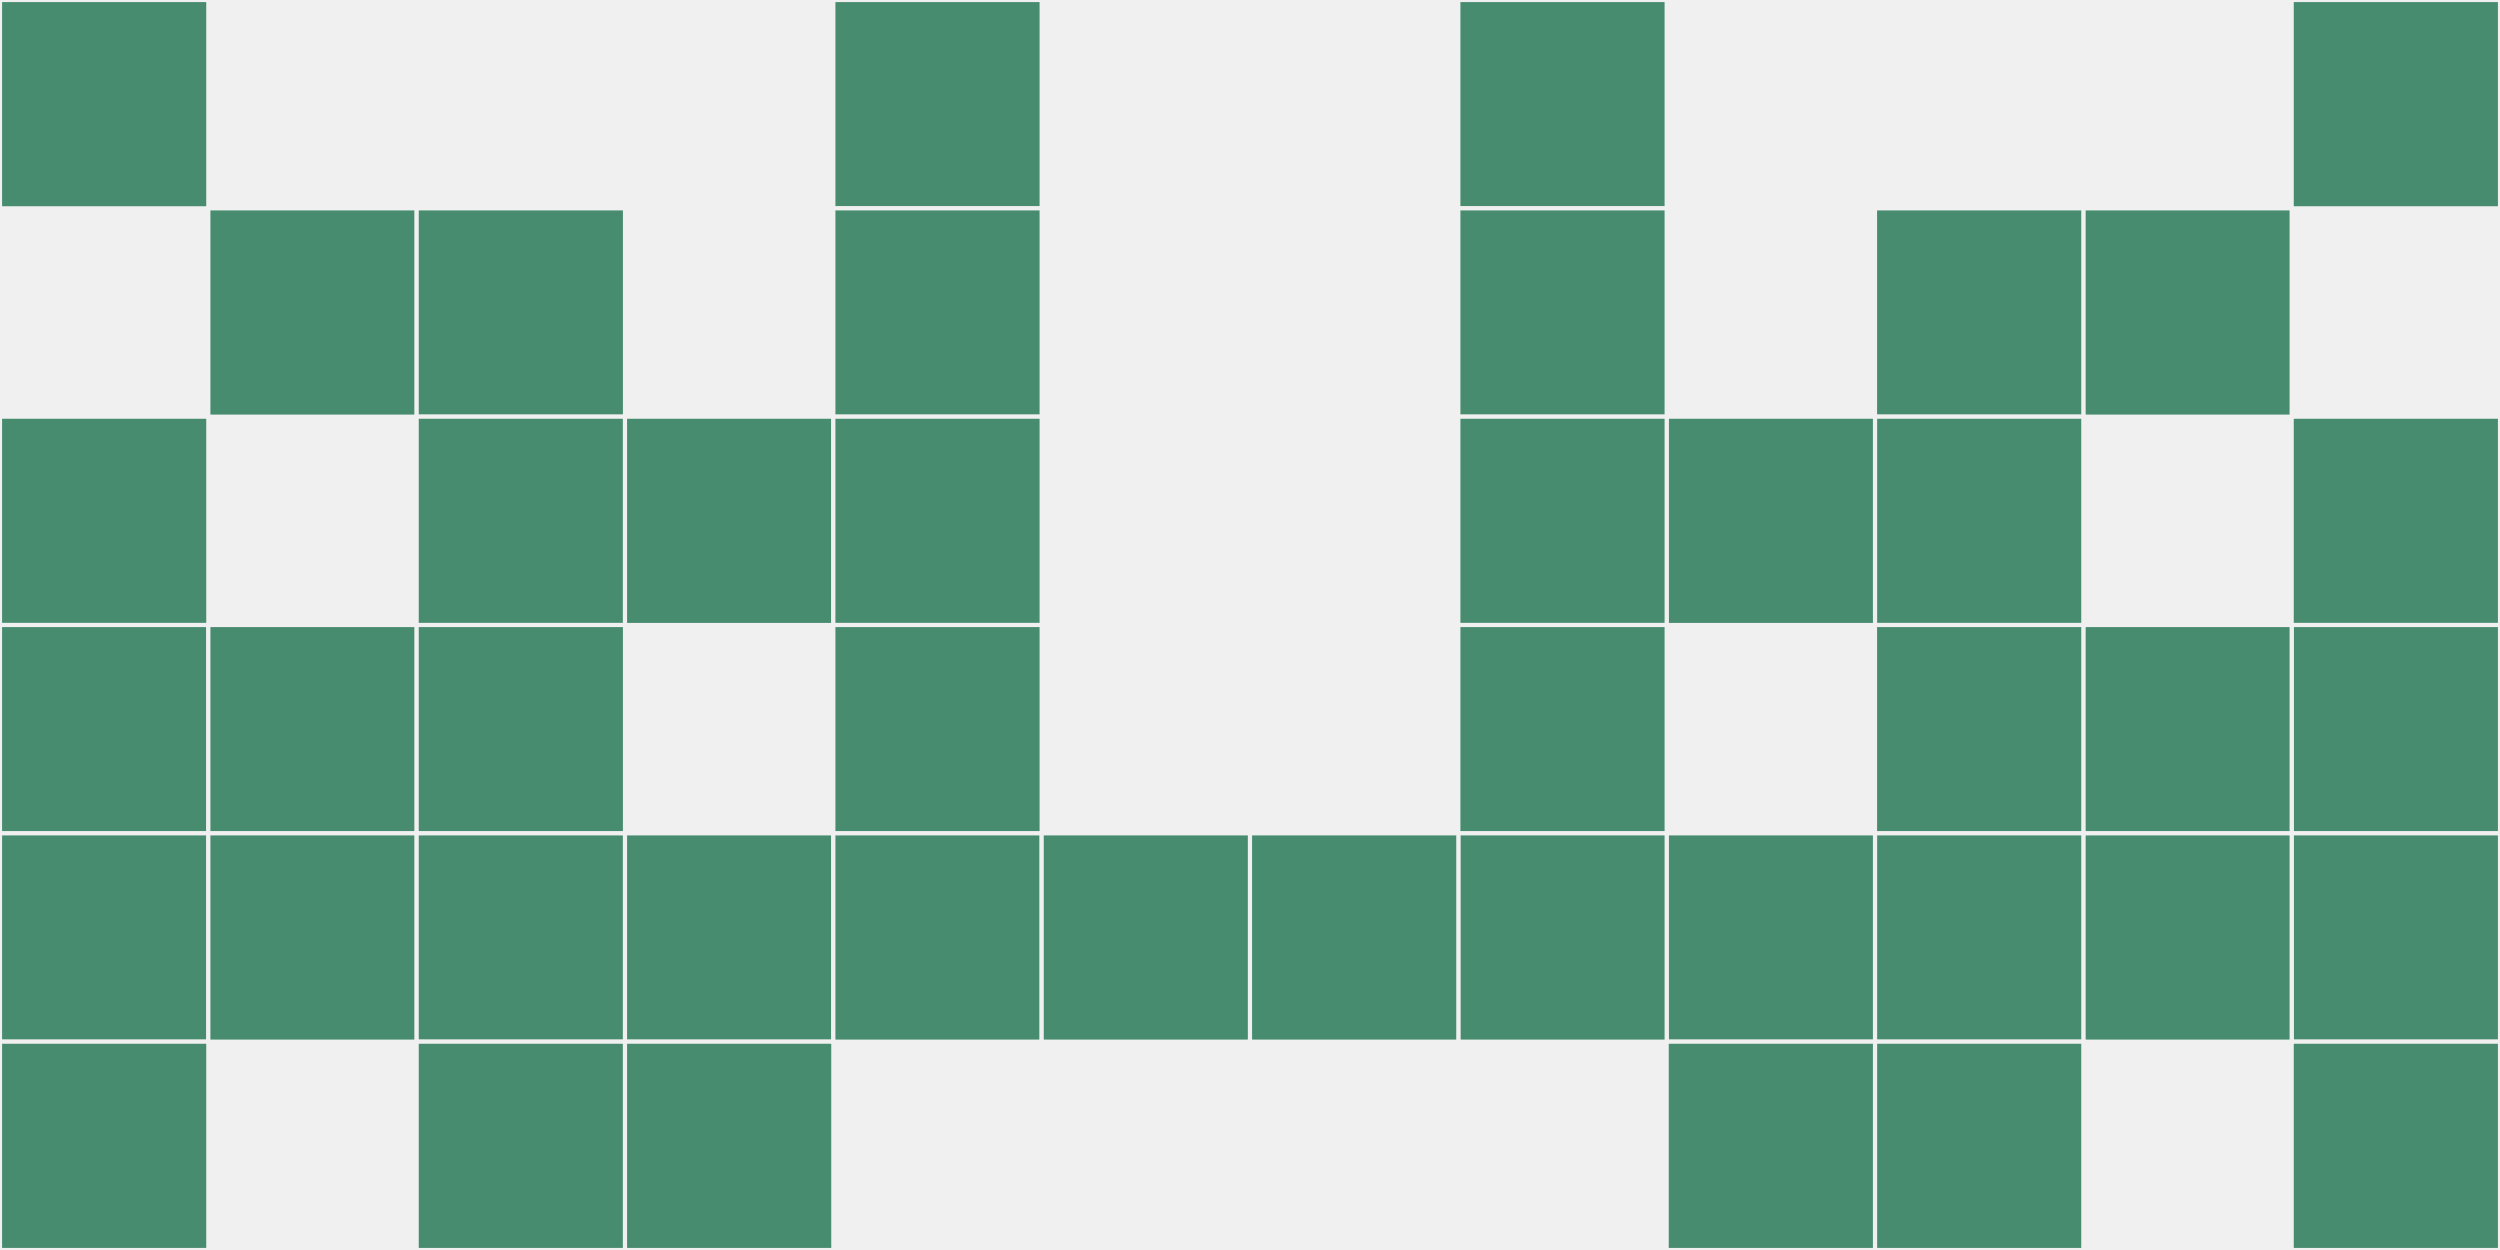
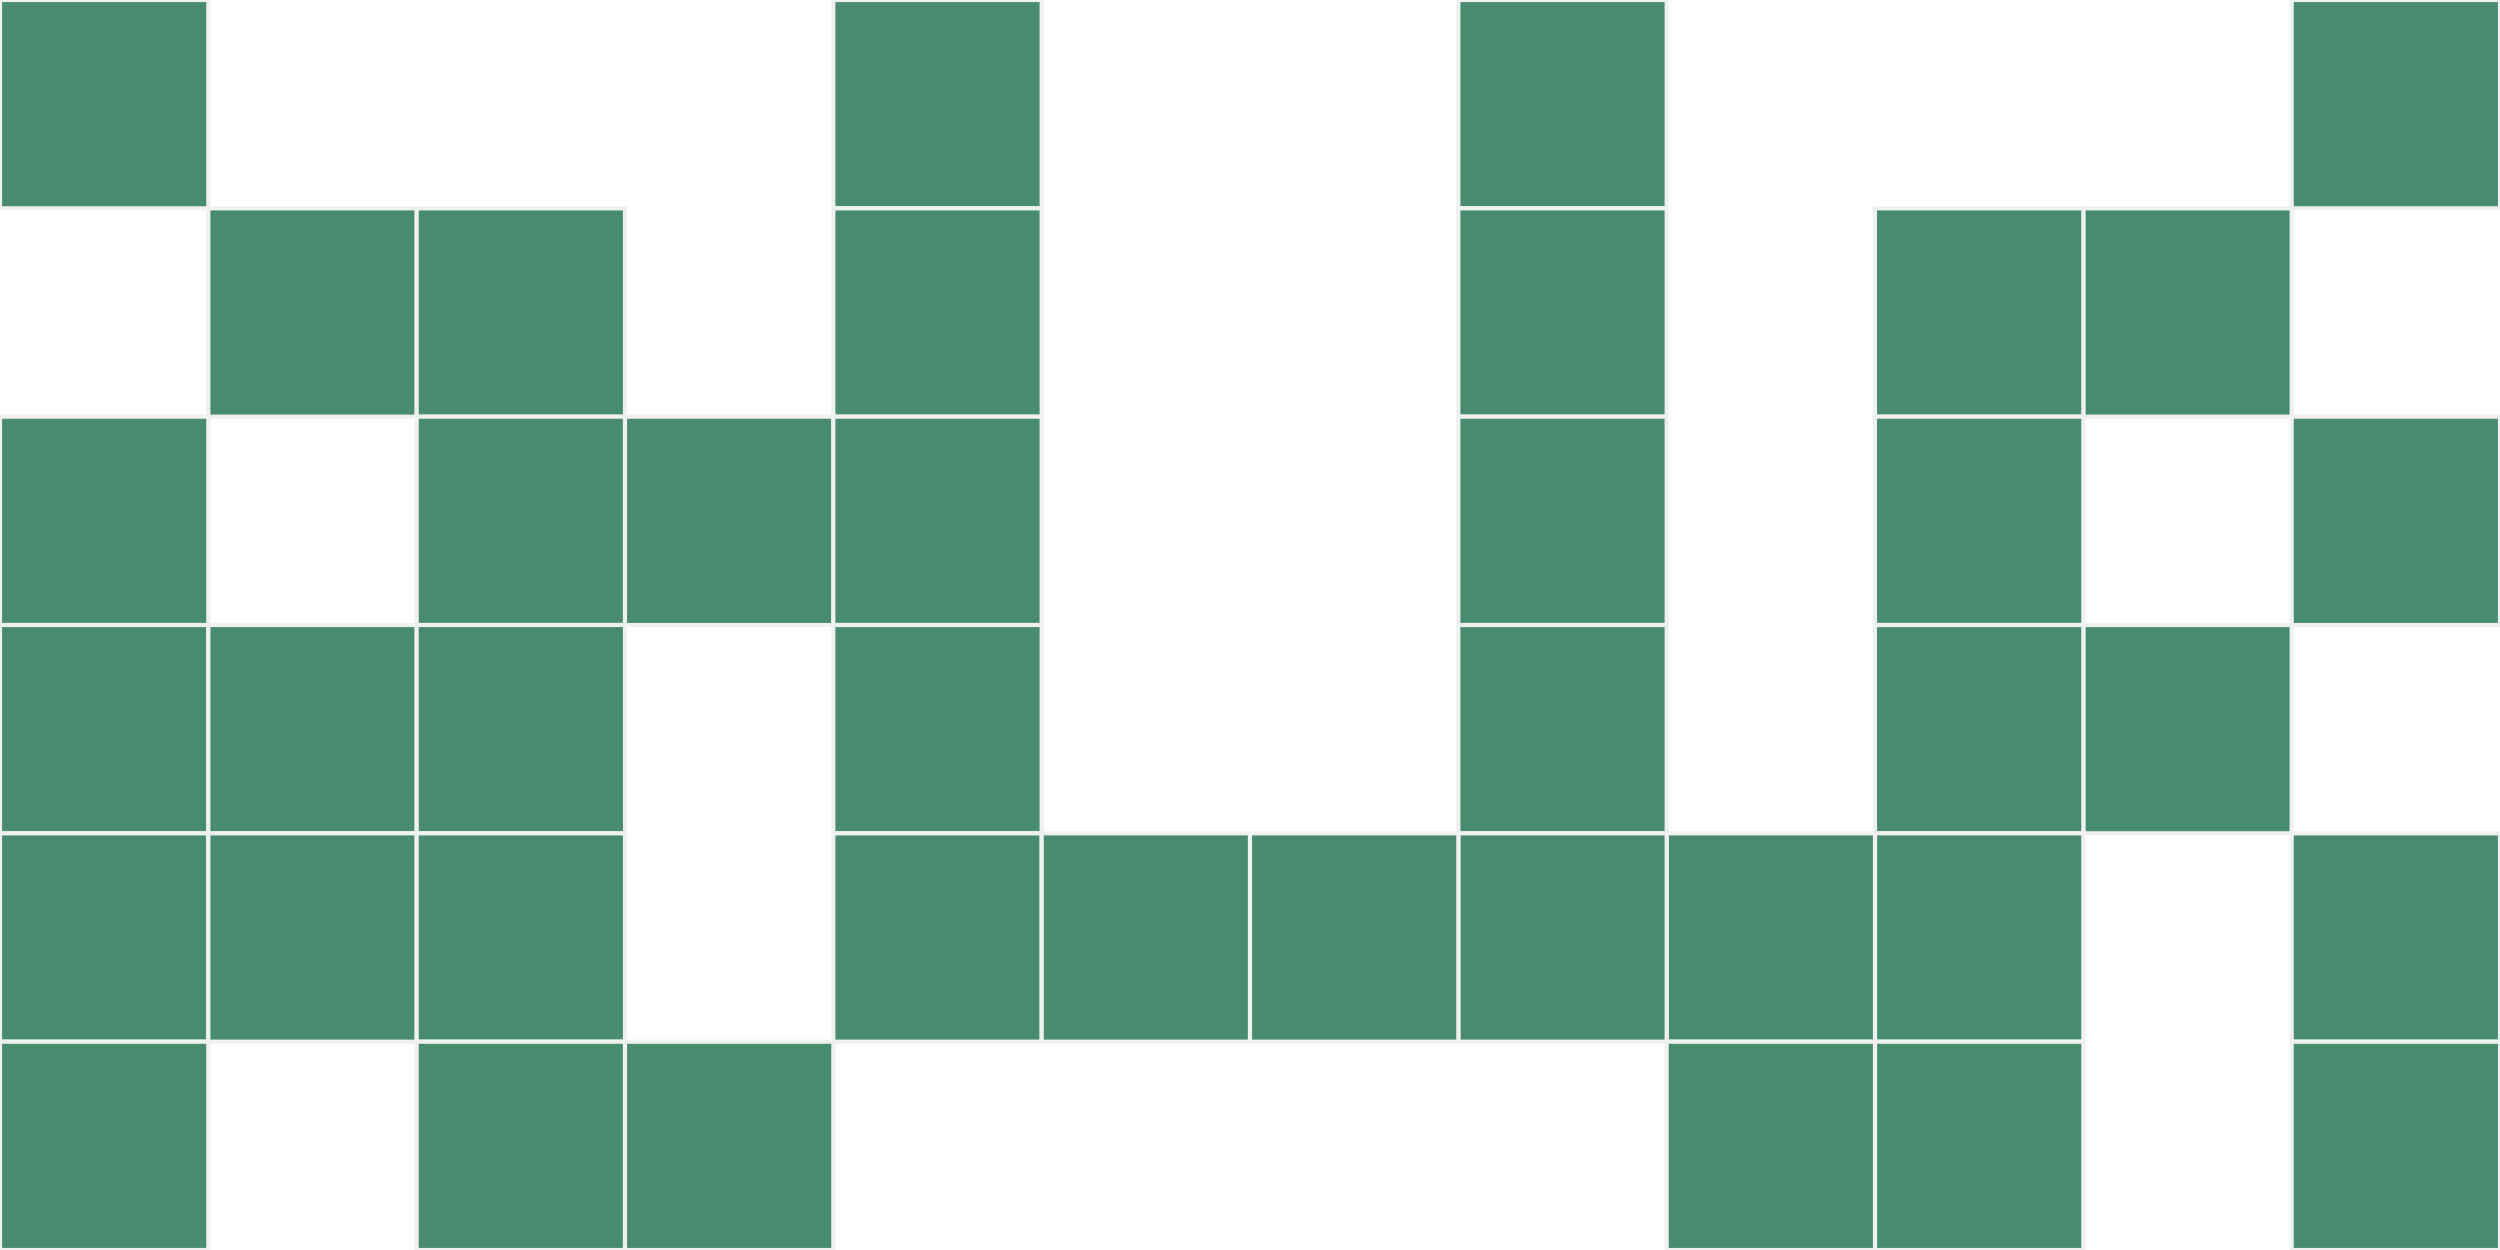
<svg xmlns="http://www.w3.org/2000/svg" width="12" height="6" viewBox="0 0 12 6" viewport-fill="red">
-   <rect x="0" y="0" width="12" height="6" fill="#f0f0f0" />
  <rect x="0" y="0" width="1" height="1" fill="#478c6f" stroke="#f0f0f0" stroke-width="0.02" />
  <rect x="11" y="0" width="1" height="1" fill="#478c6f" stroke="#f0f0f0" stroke-width="0.02" />
  <rect x="0" y="2" width="1" height="1" fill="#478c6f" stroke="#f0f0f0" stroke-width="0.02" />
  <rect x="11" y="2" width="1" height="1" fill="#478c6f" stroke="#f0f0f0" stroke-width="0.02" />
  <rect x="0" y="3" width="1" height="1" fill="#478c6f" stroke="#f0f0f0" stroke-width="0.02" />
-   <rect x="11" y="3" width="1" height="1" fill="#478c6f" stroke="#f0f0f0" stroke-width="0.02" />
  <rect x="0" y="4" width="1" height="1" fill="#478c6f" stroke="#f0f0f0" stroke-width="0.02" />
  <rect x="11" y="4" width="1" height="1" fill="#478c6f" stroke="#f0f0f0" stroke-width="0.02" />
  <rect x="0" y="5" width="1" height="1" fill="#478c6f" stroke="#f0f0f0" stroke-width="0.02" />
  <rect x="11" y="5" width="1" height="1" fill="#478c6f" stroke="#f0f0f0" stroke-width="0.02" />
  <rect x="1" y="1" width="1" height="1" fill="#478c6f" stroke="#f0f0f0" stroke-width="0.02" />
  <rect x="10" y="1" width="1" height="1" fill="#478c6f" stroke="#f0f0f0" stroke-width="0.02" />
  <rect x="1" y="3" width="1" height="1" fill="#478c6f" stroke="#f0f0f0" stroke-width="0.02" />
  <rect x="10" y="3" width="1" height="1" fill="#478c6f" stroke="#f0f0f0" stroke-width="0.02" />
  <rect x="1" y="4" width="1" height="1" fill="#478c6f" stroke="#f0f0f0" stroke-width="0.02" />
-   <rect x="10" y="4" width="1" height="1" fill="#478c6f" stroke="#f0f0f0" stroke-width="0.02" />
  <rect x="2" y="1" width="1" height="1" fill="#478c6f" stroke="#f0f0f0" stroke-width="0.02" />
  <rect x="9" y="1" width="1" height="1" fill="#478c6f" stroke="#f0f0f0" stroke-width="0.02" />
  <rect x="2" y="2" width="1" height="1" fill="#478c6f" stroke="#f0f0f0" stroke-width="0.02" />
  <rect x="9" y="2" width="1" height="1" fill="#478c6f" stroke="#f0f0f0" stroke-width="0.02" />
  <rect x="2" y="3" width="1" height="1" fill="#478c6f" stroke="#f0f0f0" stroke-width="0.02" />
  <rect x="9" y="3" width="1" height="1" fill="#478c6f" stroke="#f0f0f0" stroke-width="0.02" />
  <rect x="2" y="4" width="1" height="1" fill="#478c6f" stroke="#f0f0f0" stroke-width="0.02" />
  <rect x="9" y="4" width="1" height="1" fill="#478c6f" stroke="#f0f0f0" stroke-width="0.02" />
  <rect x="2" y="5" width="1" height="1" fill="#478c6f" stroke="#f0f0f0" stroke-width="0.02" />
  <rect x="9" y="5" width="1" height="1" fill="#478c6f" stroke="#f0f0f0" stroke-width="0.02" />
  <rect x="3" y="2" width="1" height="1" fill="#478c6f" stroke="#f0f0f0" stroke-width="0.02" />
-   <rect x="8" y="2" width="1" height="1" fill="#478c6f" stroke="#f0f0f0" stroke-width="0.02" />
-   <rect x="3" y="4" width="1" height="1" fill="#478c6f" stroke="#f0f0f0" stroke-width="0.02" />
  <rect x="8" y="4" width="1" height="1" fill="#478c6f" stroke="#f0f0f0" stroke-width="0.02" />
  <rect x="3" y="5" width="1" height="1" fill="#478c6f" stroke="#f0f0f0" stroke-width="0.02" />
  <rect x="8" y="5" width="1" height="1" fill="#478c6f" stroke="#f0f0f0" stroke-width="0.02" />
  <rect x="4" y="0" width="1" height="1" fill="#478c6f" stroke="#f0f0f0" stroke-width="0.02" />
  <rect x="7" y="0" width="1" height="1" fill="#478c6f" stroke="#f0f0f0" stroke-width="0.02" />
  <rect x="4" y="1" width="1" height="1" fill="#478c6f" stroke="#f0f0f0" stroke-width="0.02" />
  <rect x="7" y="1" width="1" height="1" fill="#478c6f" stroke="#f0f0f0" stroke-width="0.02" />
  <rect x="4" y="2" width="1" height="1" fill="#478c6f" stroke="#f0f0f0" stroke-width="0.02" />
  <rect x="7" y="2" width="1" height="1" fill="#478c6f" stroke="#f0f0f0" stroke-width="0.02" />
  <rect x="4" y="3" width="1" height="1" fill="#478c6f" stroke="#f0f0f0" stroke-width="0.02" />
  <rect x="7" y="3" width="1" height="1" fill="#478c6f" stroke="#f0f0f0" stroke-width="0.02" />
  <rect x="4" y="4" width="1" height="1" fill="#478c6f" stroke="#f0f0f0" stroke-width="0.02" />
  <rect x="7" y="4" width="1" height="1" fill="#478c6f" stroke="#f0f0f0" stroke-width="0.02" />
  <rect x="5" y="4" width="1" height="1" fill="#478c6f" stroke="#f0f0f0" stroke-width="0.02" />
  <rect x="6" y="4" width="1" height="1" fill="#478c6f" stroke="#f0f0f0" stroke-width="0.02" />
</svg>